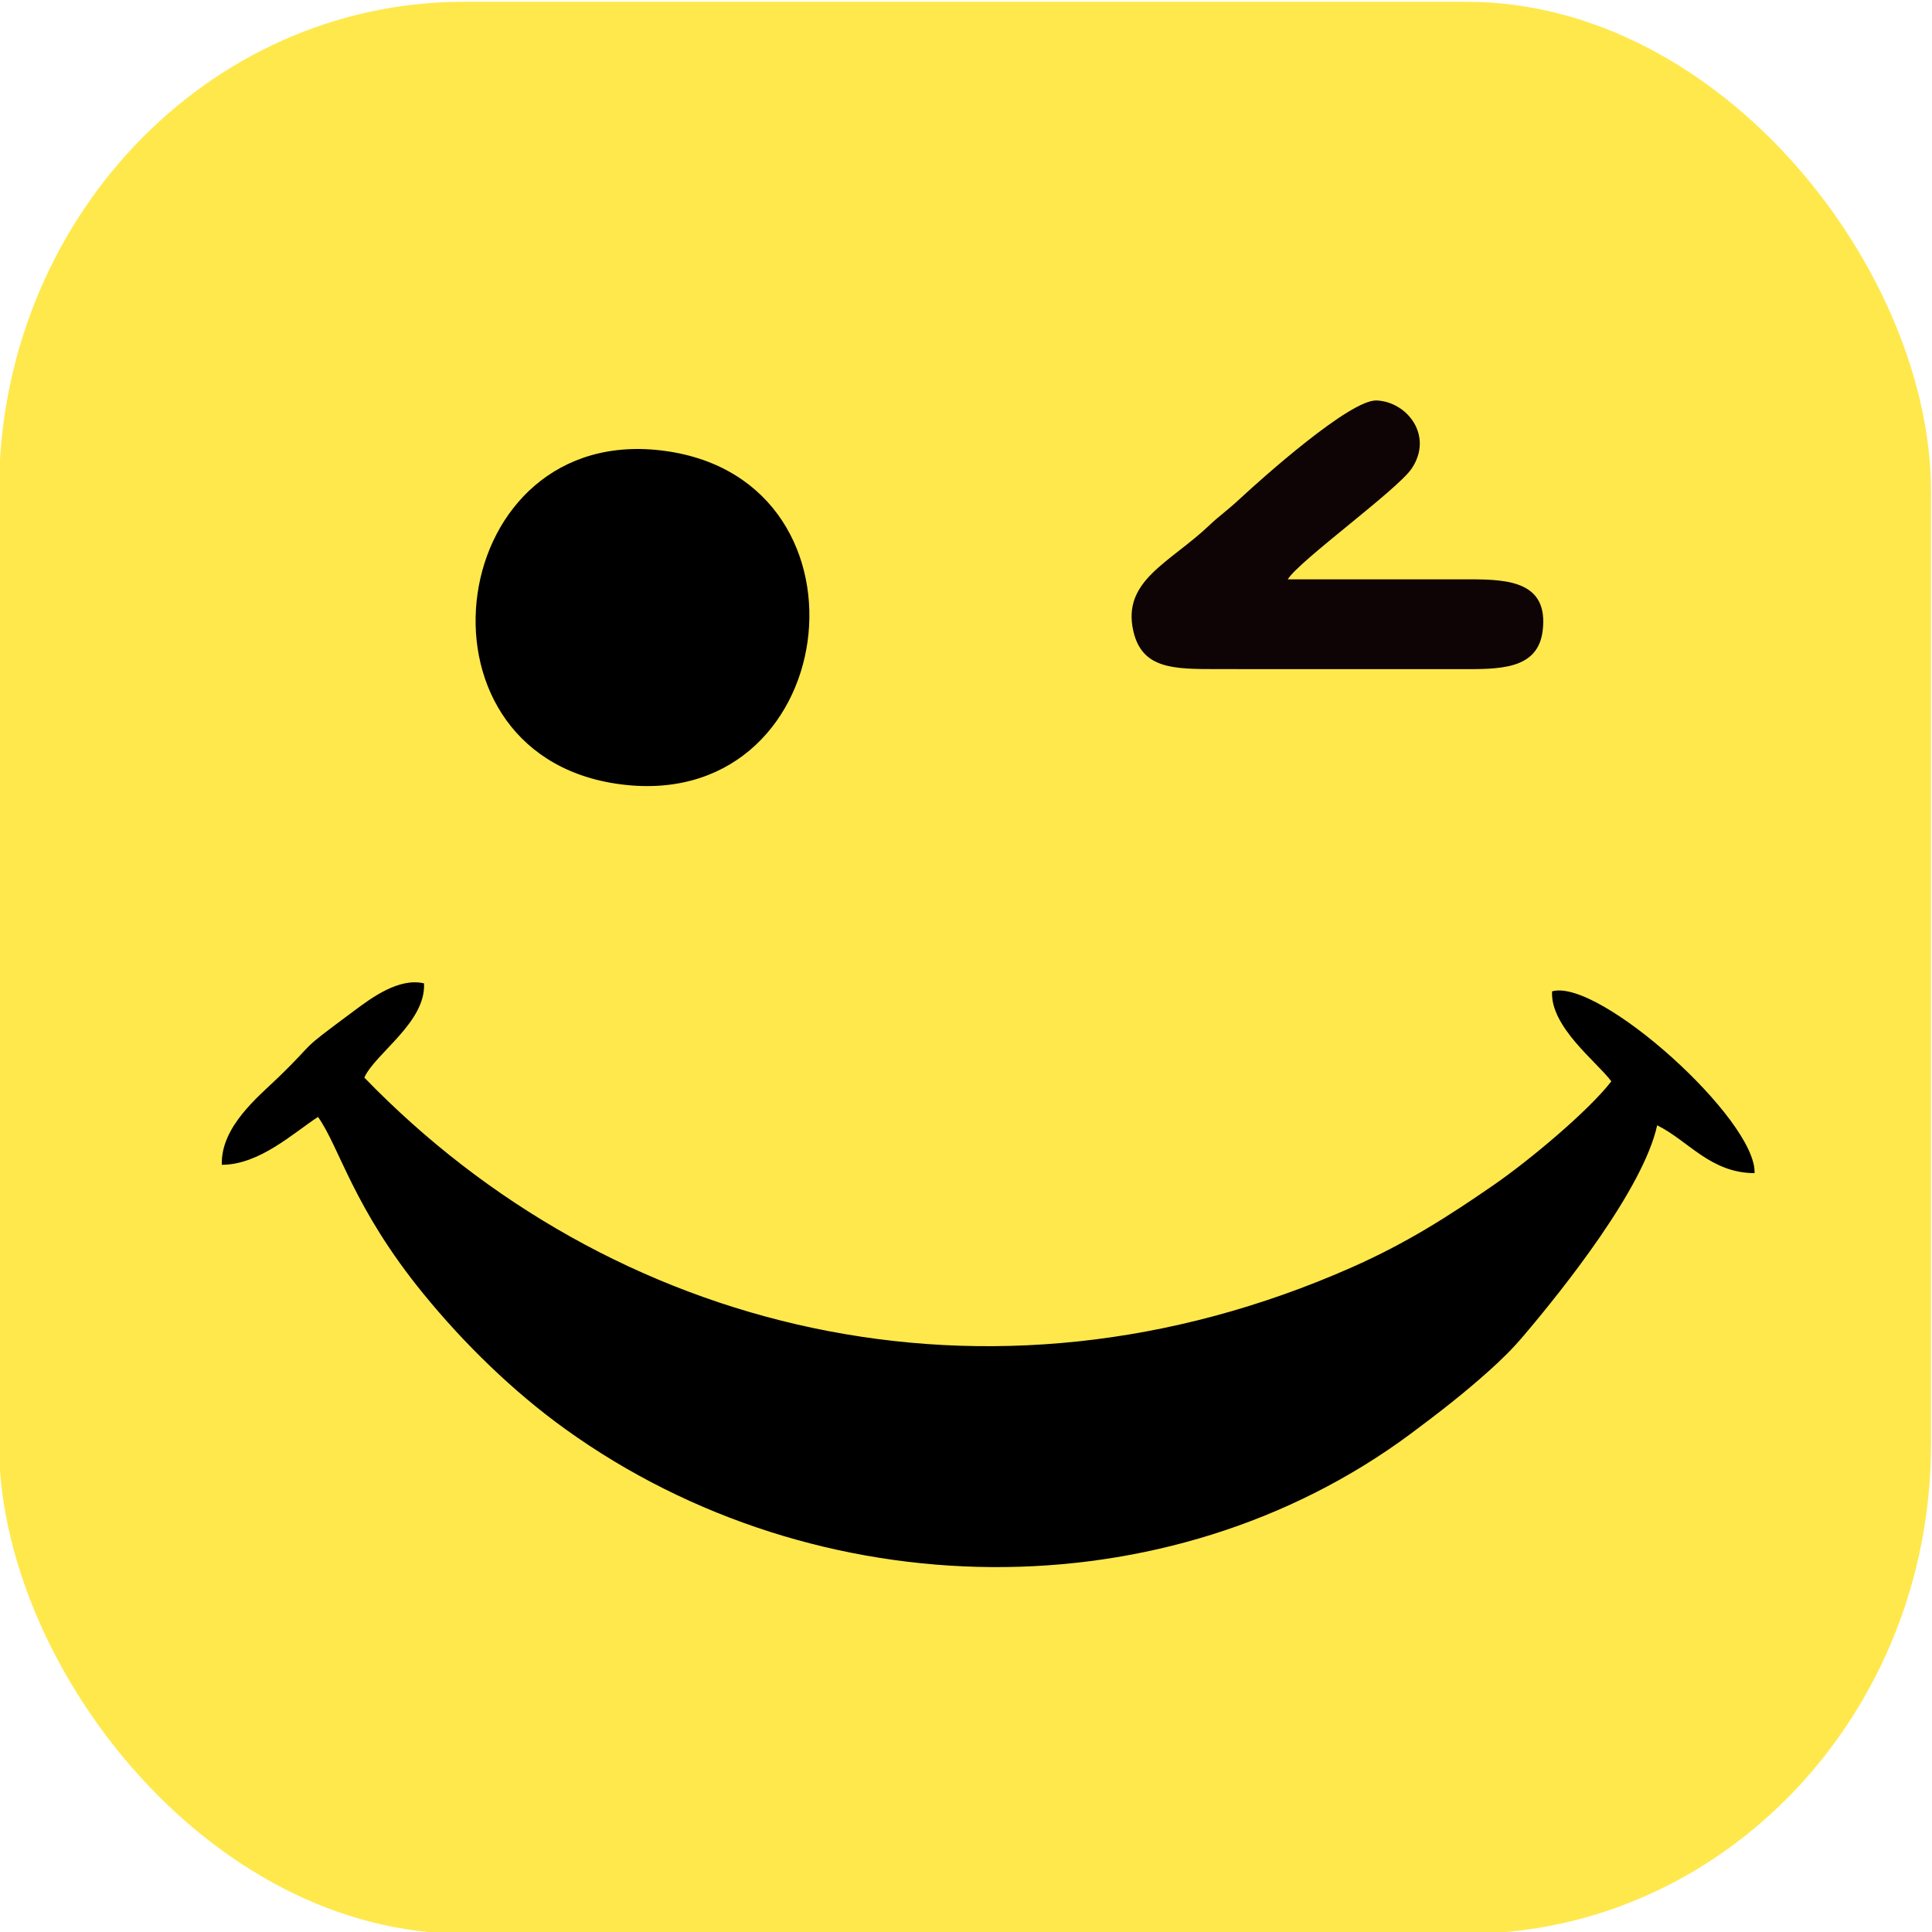
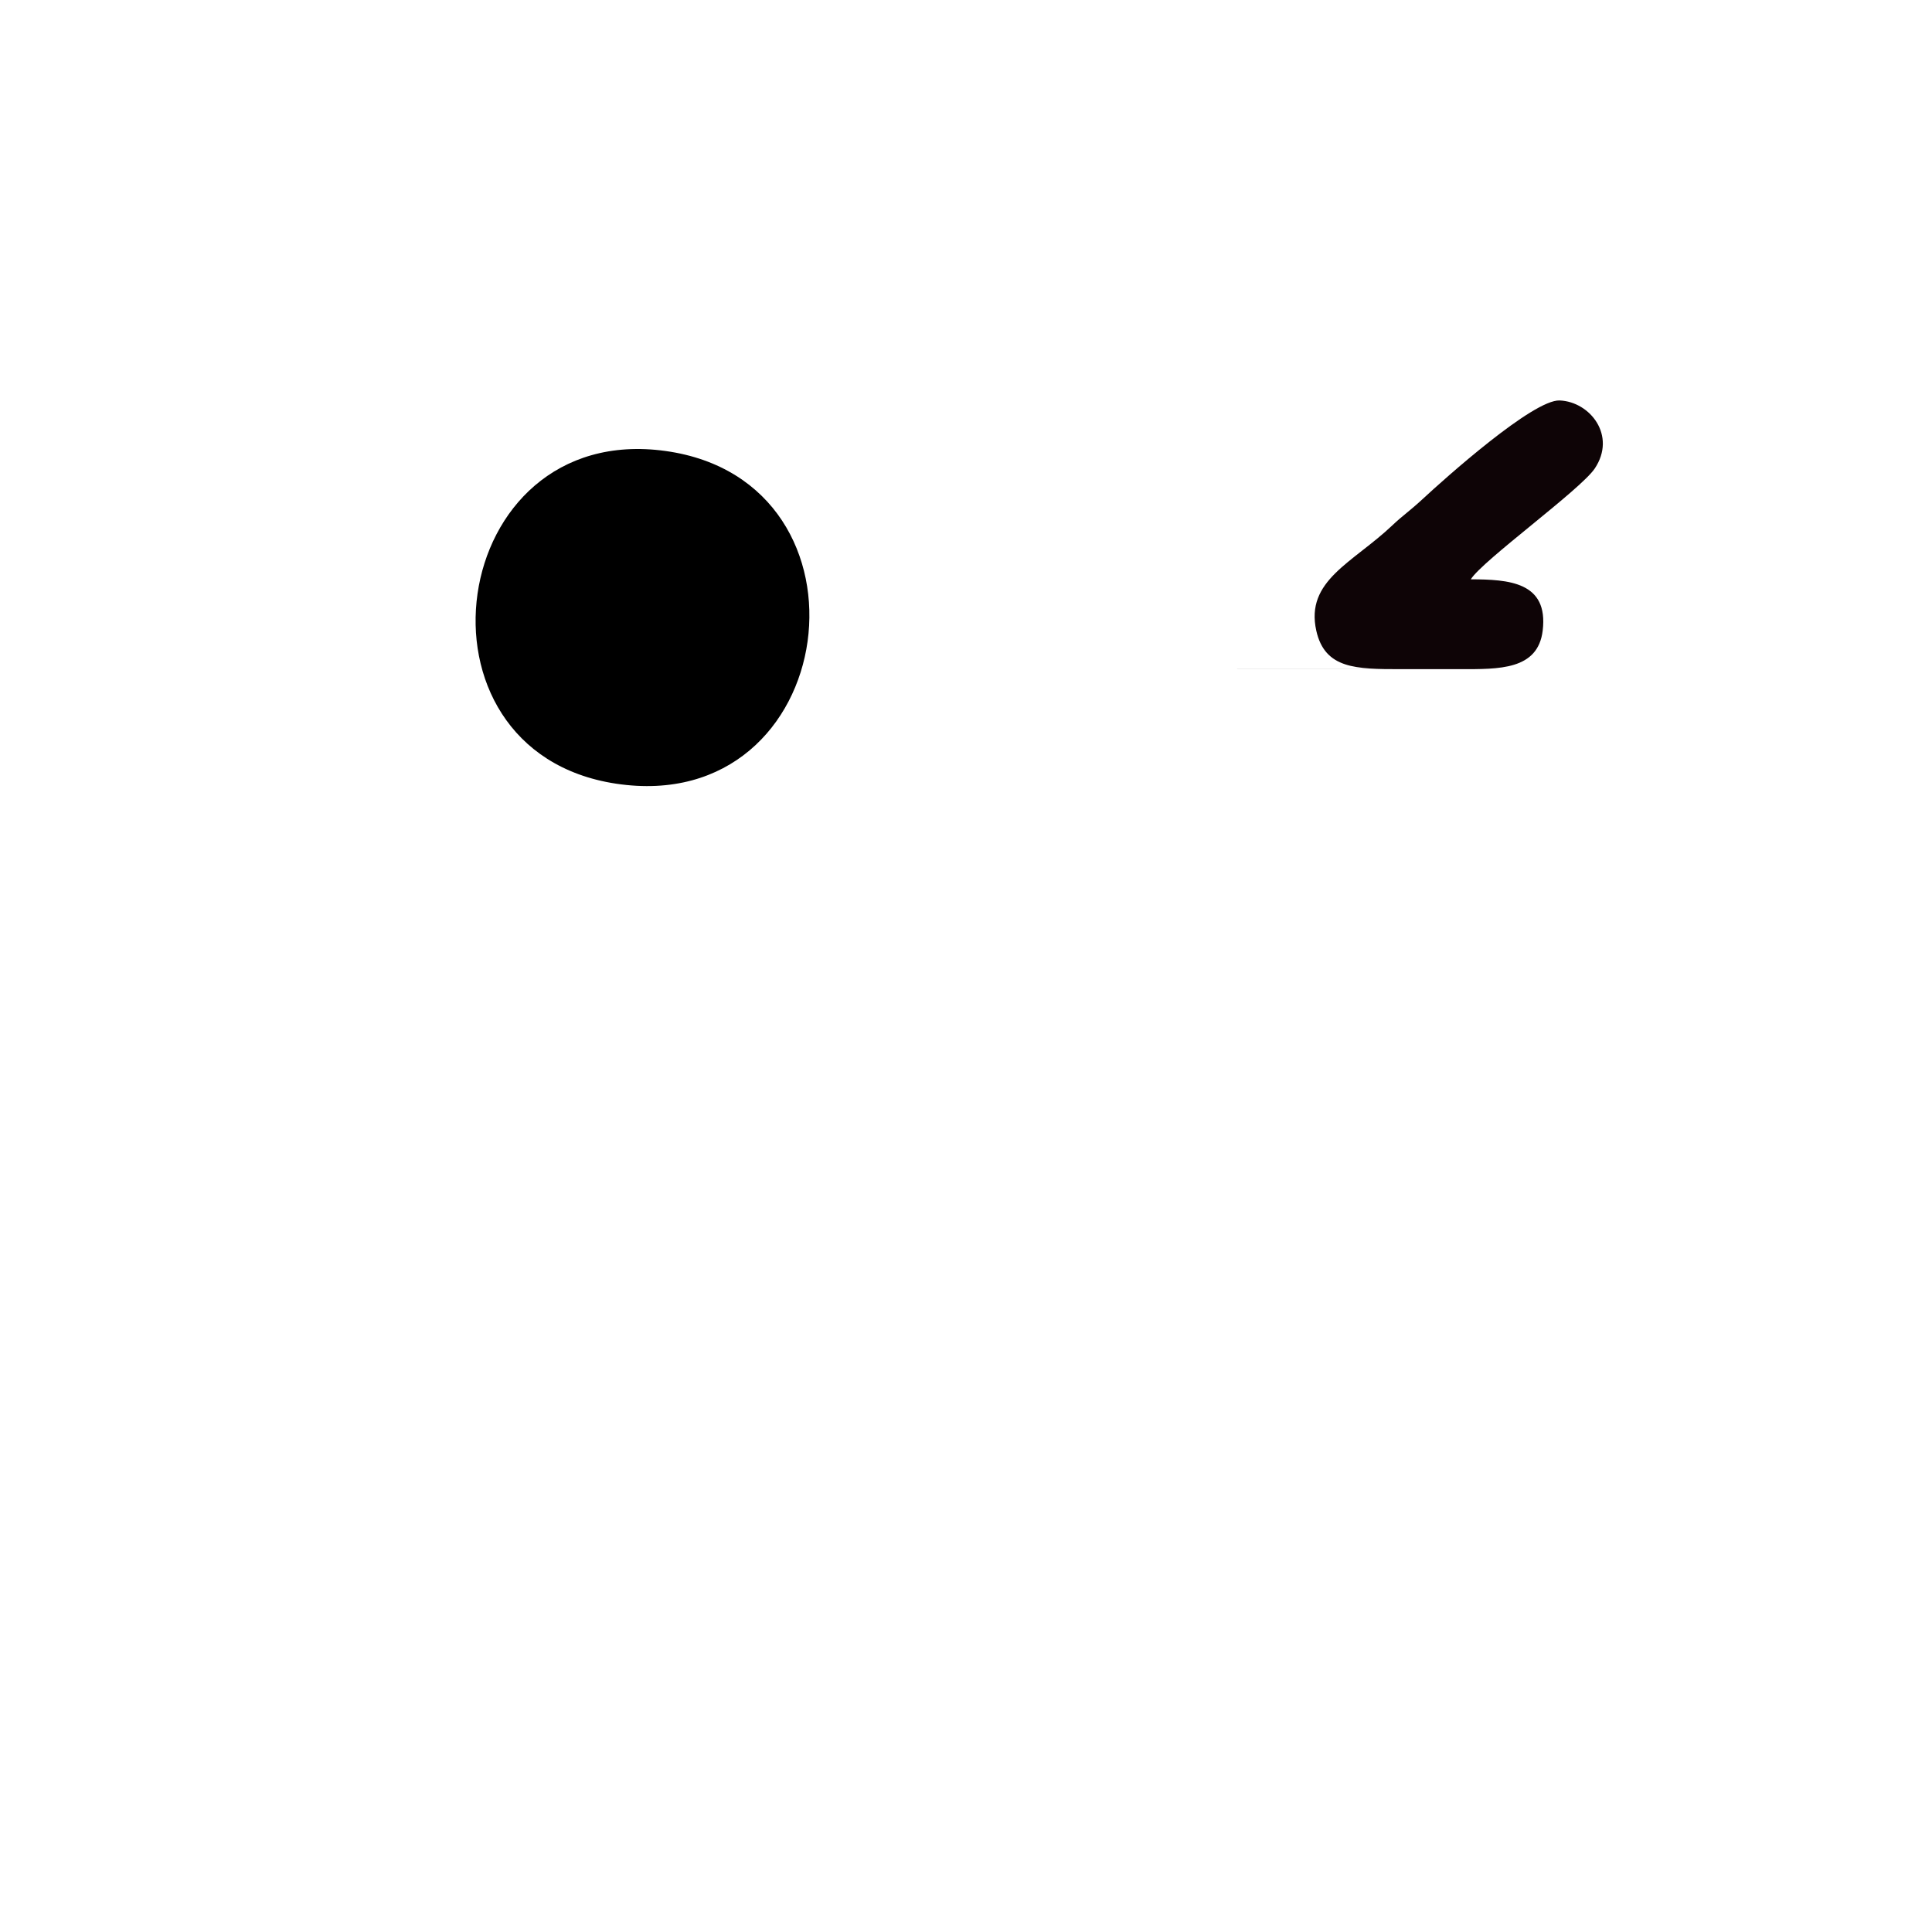
<svg xmlns="http://www.w3.org/2000/svg" xml:space="preserve" width="100mm" height="100mm" style="shape-rendering:geometricPrecision; text-rendering:geometricPrecision; image-rendering:optimizeQuality; fill-rule:evenodd; clip-rule:evenodd" viewBox="0 0 10000 10000">
  <defs>
    <style type="text/css"> .fil1 {fill:black} .fil2 {fill:#0E0406} .fil0 {fill:#FFE84C} </style>
  </defs>
  <g id="Camada_x0020_1">
-     <rect class="fil0" x="-5.17" y="9.19" width="10000" height="10000" rx="2406.07" ry="2533.66" />
-     <path class="fil1" d="M1885.79 5577.54c1269.19,1312.09 3222.62,1817.35 5110.81,982.3 286.84,-126.86 502.68,-266.29 732.24,-424.6 190.28,-131.23 495.15,-387.25 611.46,-538.38 -74.57,-100.36 -316.88,-281.68 -306.82,-465.63 243.58,-69.69 1059.85,666.17 1048.04,941 -229.54,-1.26 -342.54,-168.3 -504.04,-247.7 -71.66,326.97 -482.98,843.78 -691.41,1089.28 -59.04,69.56 -112.34,121.75 -180.39,182.79 -124.25,111.45 -254.87,213.76 -403.93,324.46 -1256.49,933.09 -3068.68,914.88 -4373.86,-22.81 -273.42,-196.42 -526.5,-444.72 -734.52,-699.39 -366.09,-448.27 -433.57,-756.82 -547.33,-917.72 -125.9,81.63 -302.59,247.88 -497.77,247.83 -6.8,-196.17 189.76,-353.37 288.1,-448.44 227.17,-219.63 82.38,-115.05 398.85,-350.43 87.21,-64.86 229.75,-170.98 359.51,-140.21 10.5,201.8 -253.51,362.97 -308.94,487.65z" />
    <path class="fil1" d="M3444.7 2334.32c1136.53,158.09 909.47,1897.66 -255.84,1722.02 -1117.65,-168.45 -879.96,-1879.97 255.84,-1722.02z" />
-     <path class="fil2" d="M6298.55 3463.31l1260.71 0.25c198.35,-0.03 400.93,5.17 425.7,-199.56 30.57,-252.72 -176.75,-264.76 -372.07,-265.43l-947.4 0c58.48,-95.83 568.68,-464.35 641.71,-573.85 113.58,-170.22 -24.24,-345.17 -181.47,-351.95 -137.12,-5.92 -594.83,403.79 -708.59,509.38 -70.34,65.26 -101.67,83.73 -158,137.18 -204.57,194.08 -451.49,285.26 -393.39,545.21 44.48,198.96 208.46,198.48 432.8,198.77z" />
+     <path class="fil2" d="M6298.55 3463.31l1260.71 0.25c198.35,-0.03 400.93,5.17 425.7,-199.56 30.57,-252.72 -176.75,-264.76 -372.07,-265.43c58.48,-95.83 568.68,-464.35 641.71,-573.85 113.58,-170.22 -24.24,-345.17 -181.47,-351.95 -137.12,-5.92 -594.83,403.79 -708.59,509.38 -70.34,65.26 -101.67,83.73 -158,137.18 -204.57,194.08 -451.49,285.26 -393.39,545.21 44.48,198.96 208.46,198.48 432.8,198.77z" />
  </g>
</svg>